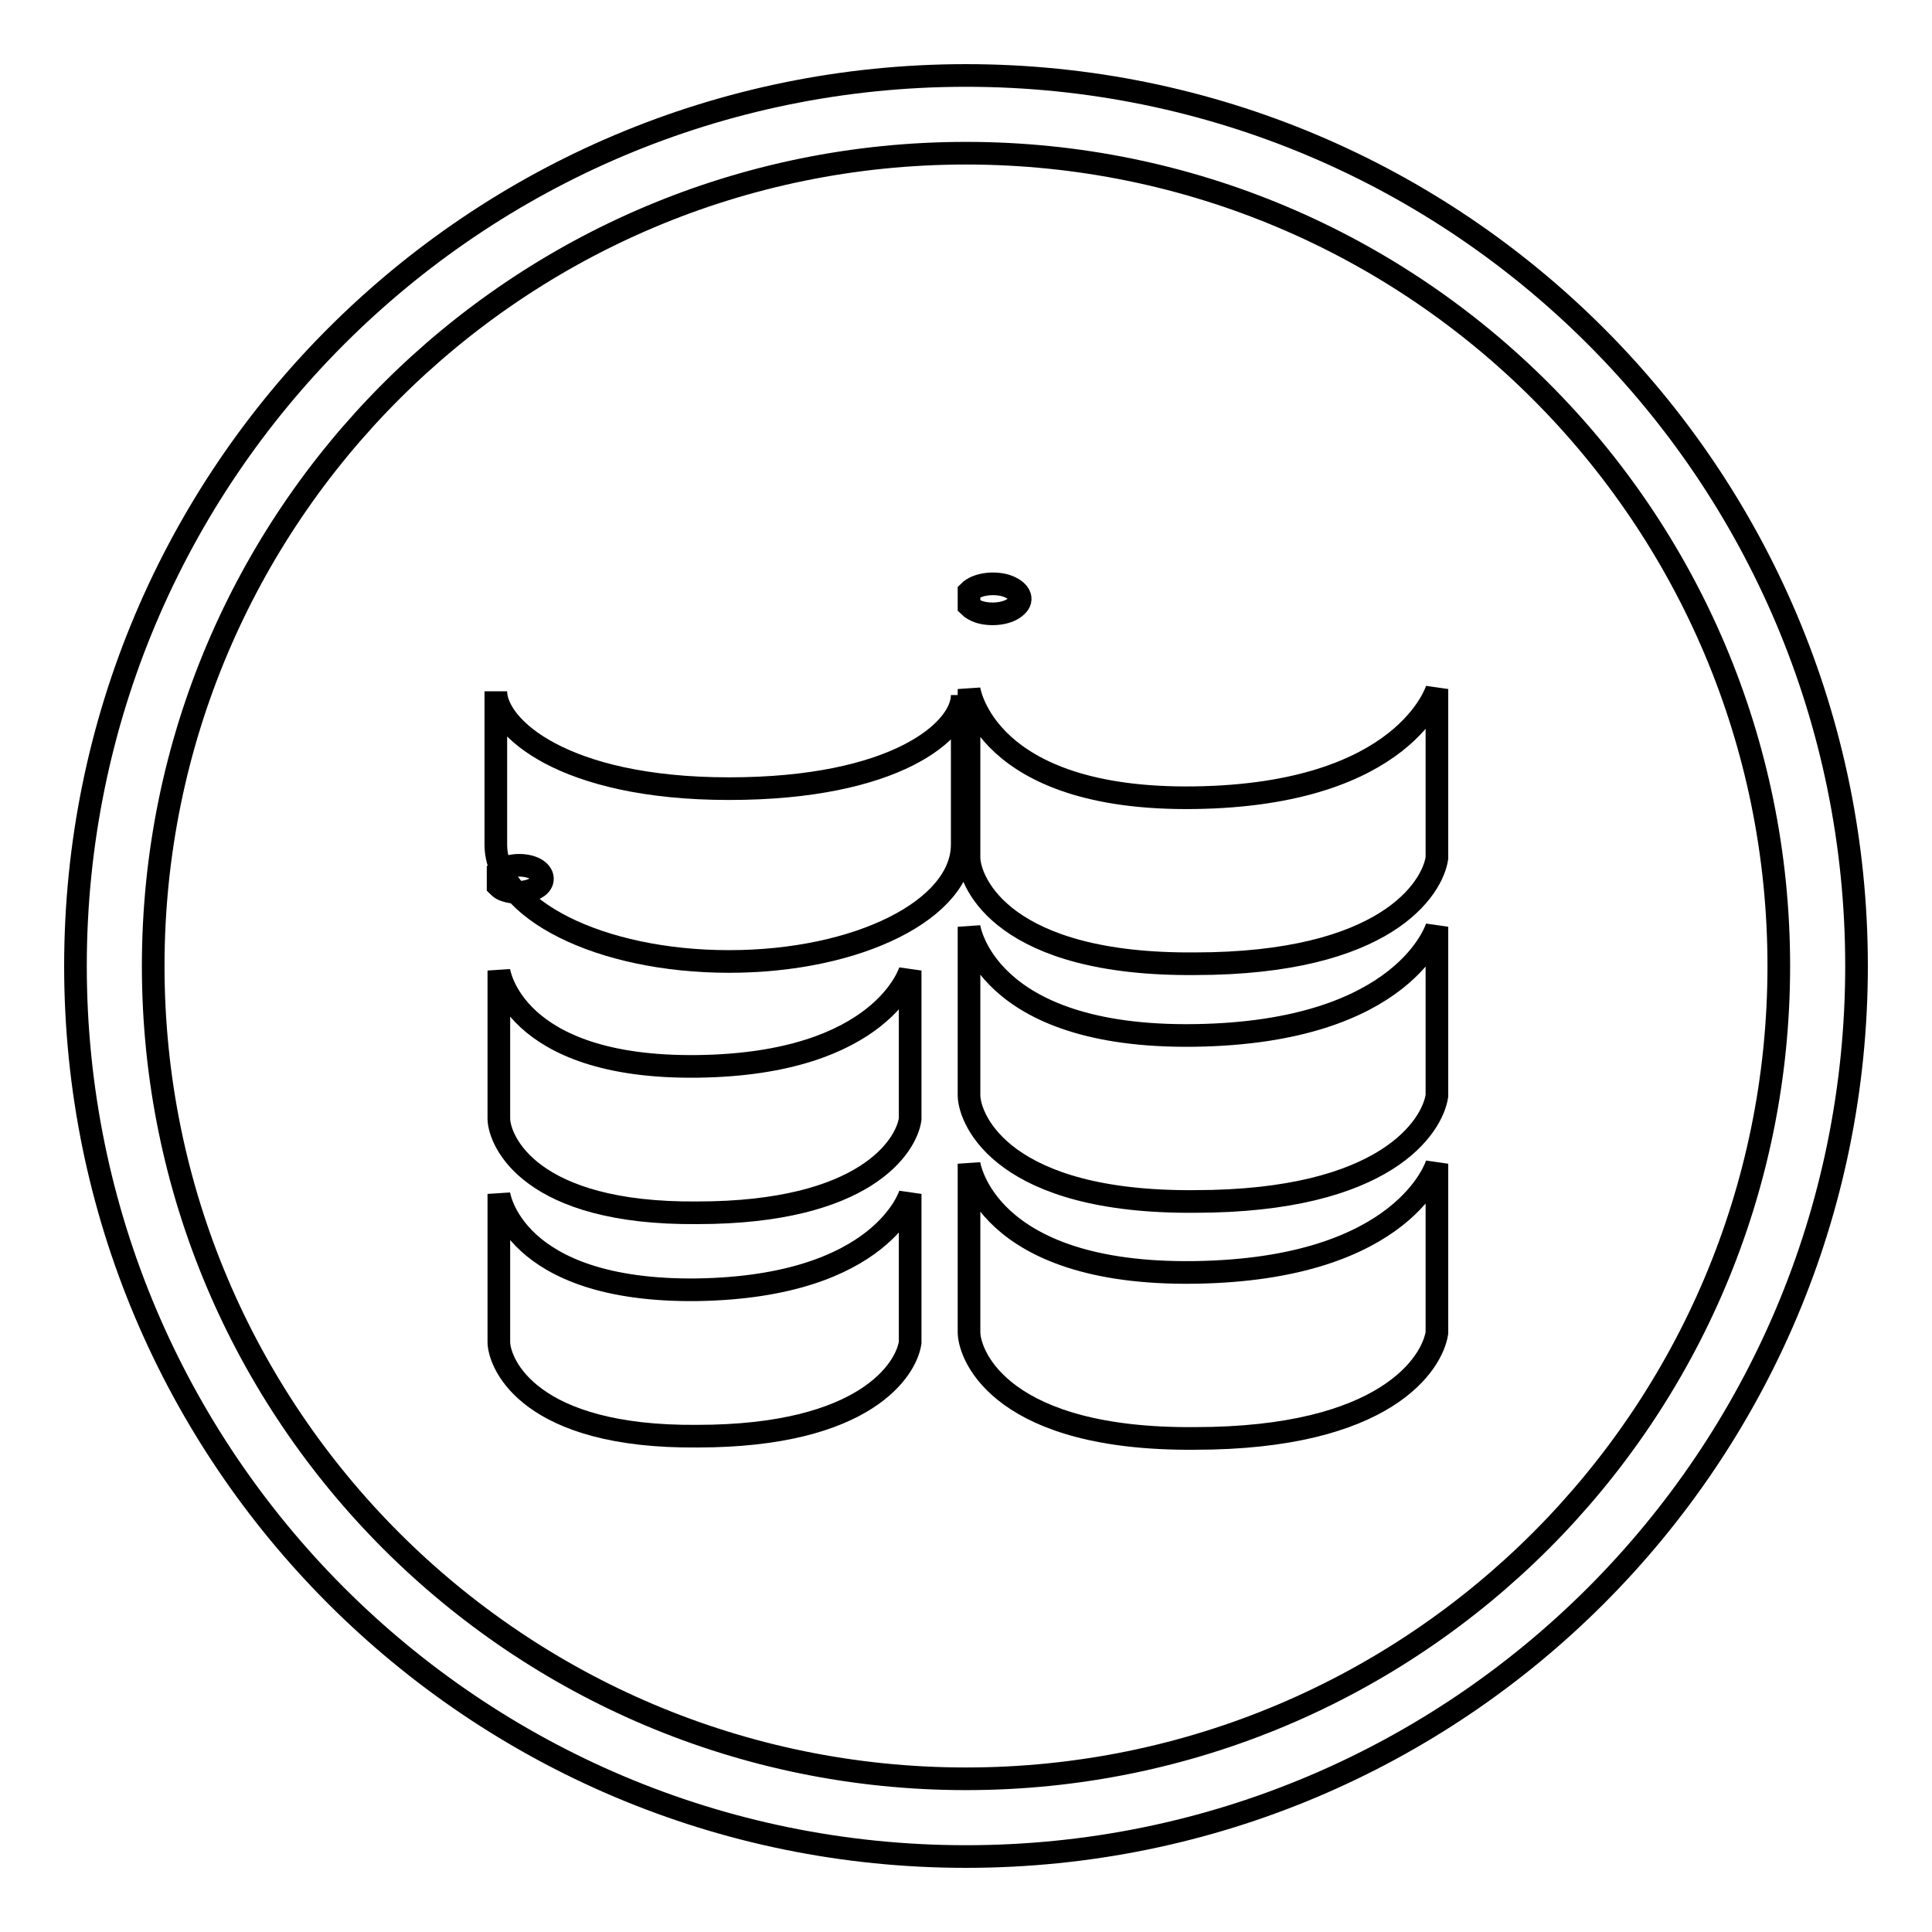
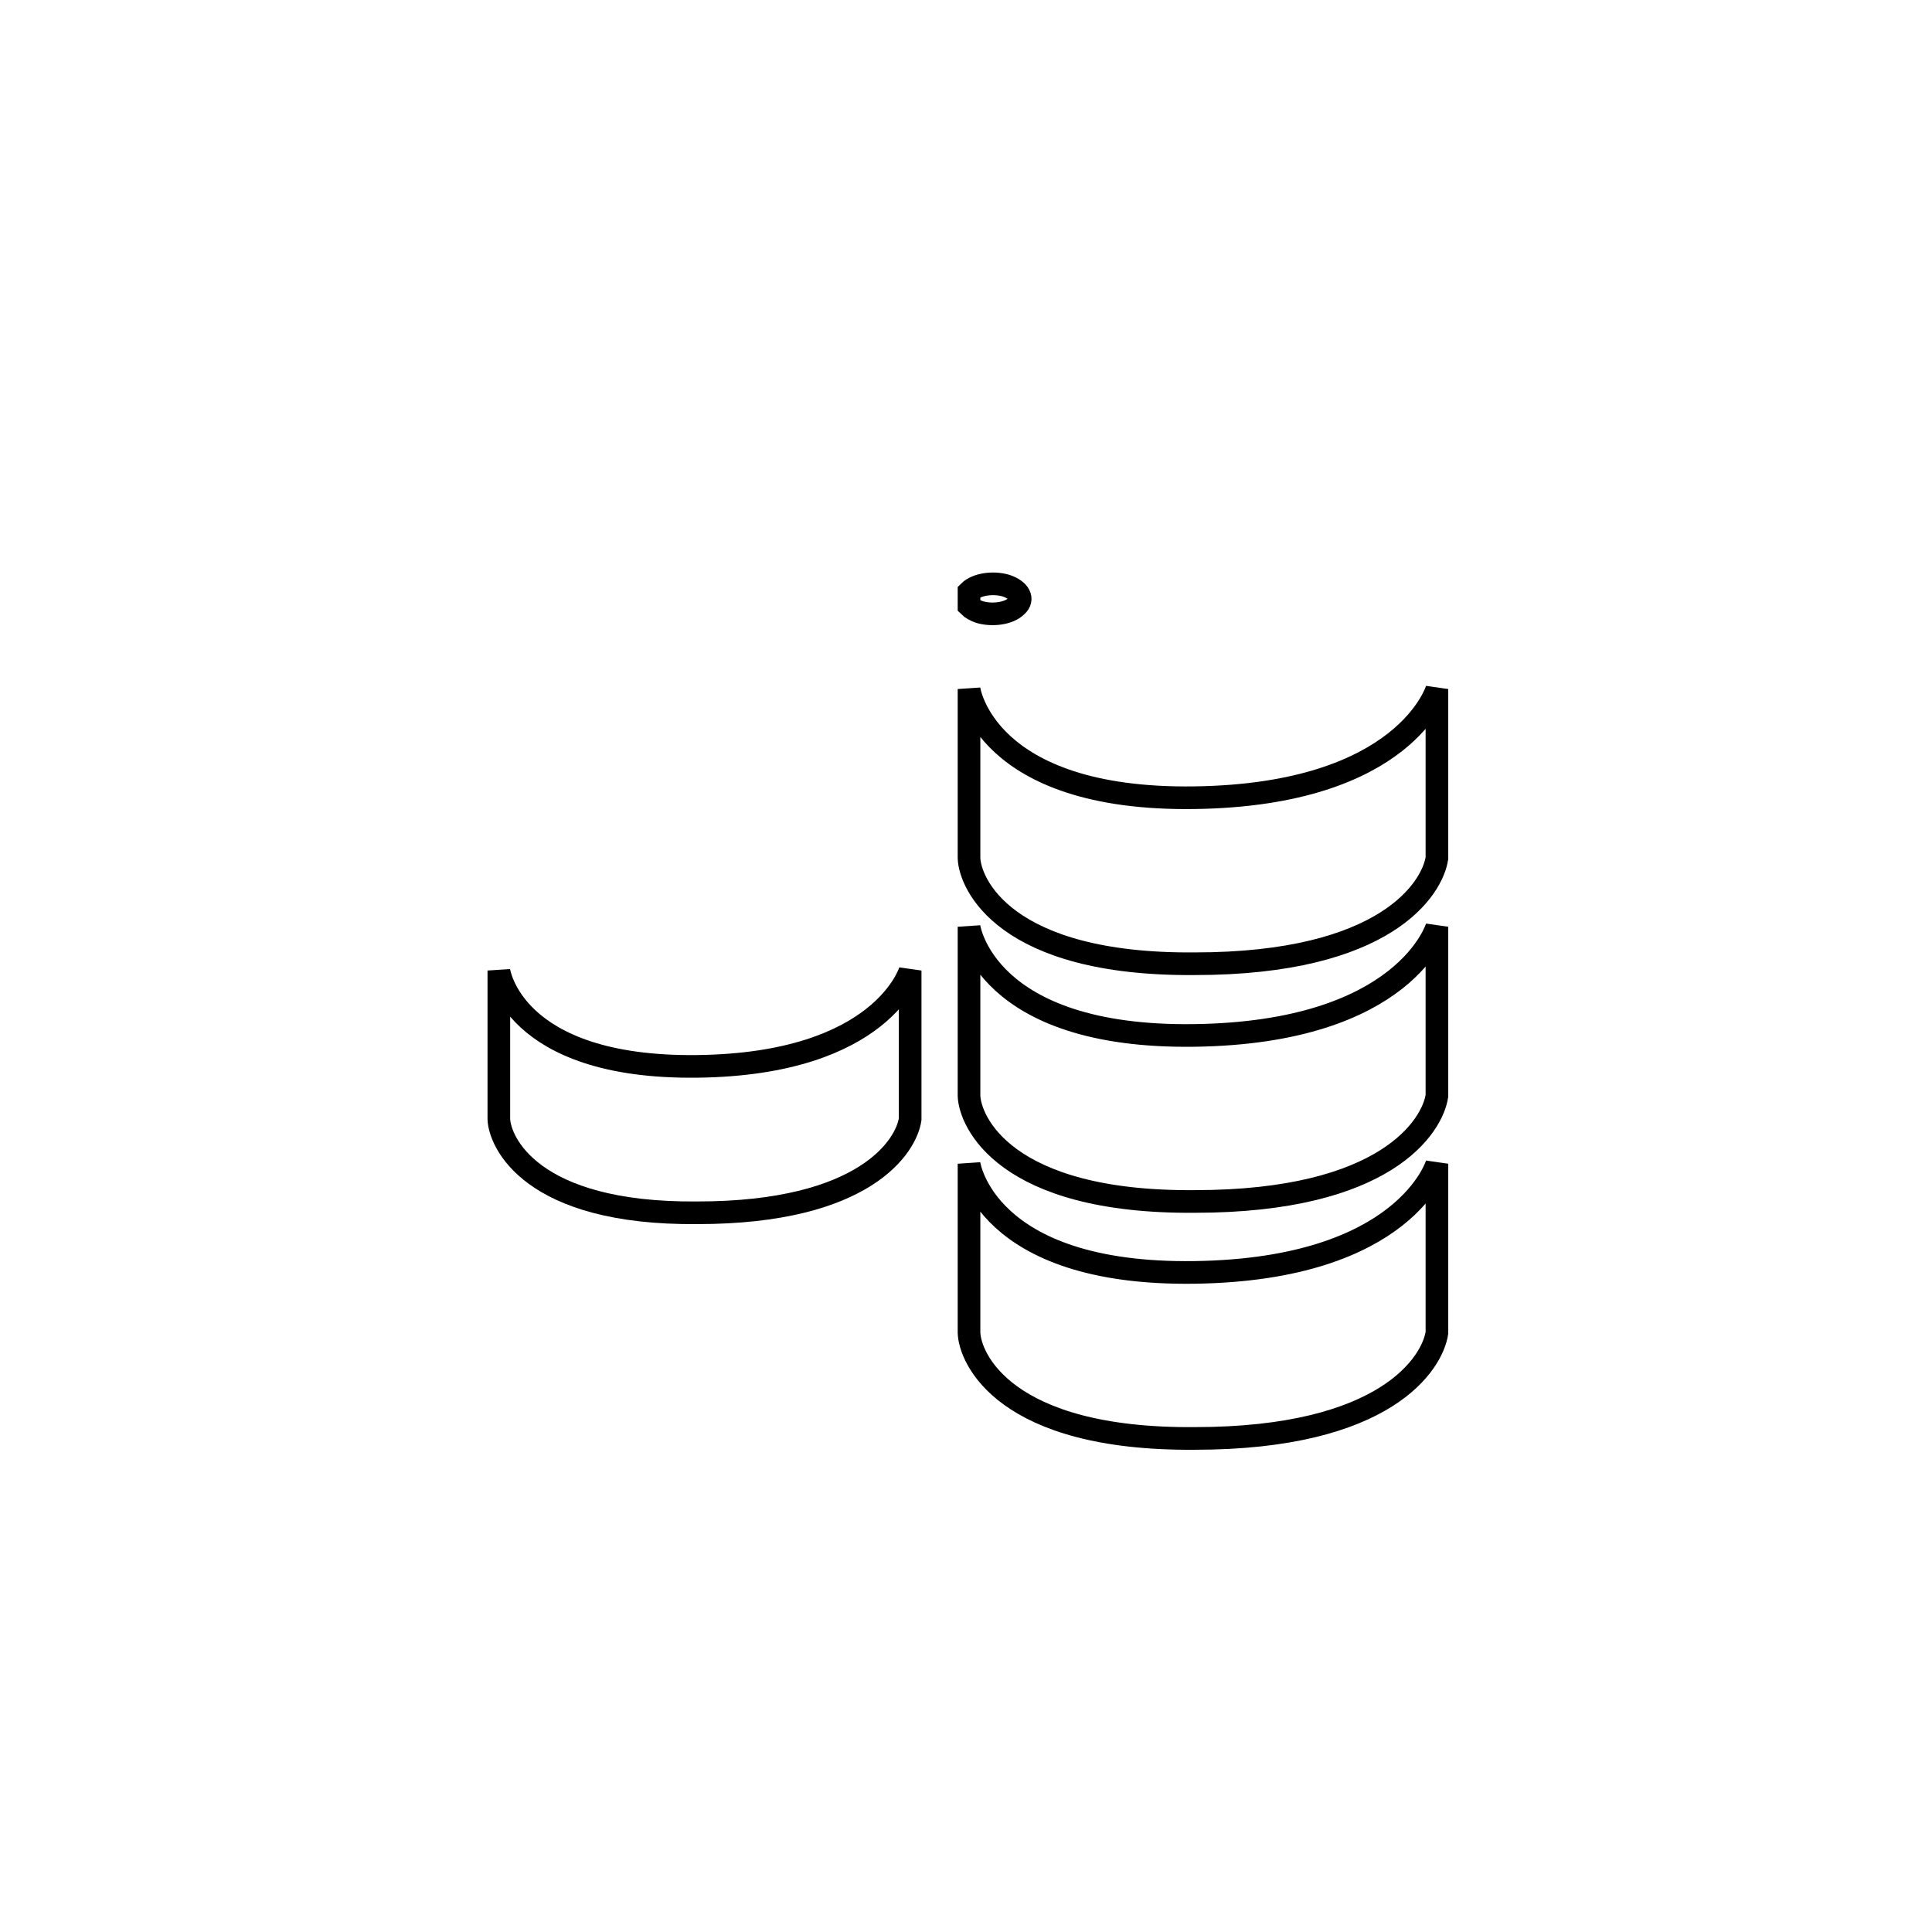
<svg xmlns="http://www.w3.org/2000/svg" version="1.1" x="0px" y="0px" viewBox="0 0 256 256" enable-background="new 0 0 256 256" xml:space="preserve">
  <g>
    <g>
-       <path stroke-width="3" fill-opacity="0" stroke="#000000" d="M96.6,104.5c-22.1,0-30.9-8.2-30.9-12.9v20.3c0,8.6,13.8,15.5,30.9,15.5c17.1,0,30.9-6.9,30.9-15.5V92.1C127.5,96.8,118.7,104.5,96.6,104.5L96.6,104.5z" />
-       <path stroke-width="3" fill-opacity="0" stroke="#000000" d="M10,128c0,65.2,52.8,118,118,118c65.2,0,118-52.8,118-118c0-65.2-52.8-118-118-118C62.8,10,10,62.8,10,128z M20.3,128C20.3,68.5,68.5,20.3,128,20.3S235.7,68.5,235.7,128S187.5,235.7,128,235.7S20.3,187.5,20.3,128z" />
      <path stroke-width="3" fill-opacity="0" stroke="#000000" d="M128.4,78.4c1-1,3.2-1.3,4.9-0.8c1.8,0.6,2.4,1.8,1.4,2.7c-1,1-3.2,1.3-4.9,0.8c-0.6-0.2-1.1-0.5-1.4-0.8V78.4z" />
-       <path stroke-width="3" fill-opacity="0" stroke="#000000" d="M66,115.5c1-0.8,2.9-1.1,4.4-0.6c1.5,0.5,1.9,1.7,1,2.5c-1,0.8-2.9,1.1-4.4,0.6c-0.4-0.1-0.7-0.3-1-0.6V115.5z" />
      <path stroke-width="3" fill-opacity="0" stroke="#000000" d="M190.4,91.3c0,0,0,20.3,0,22.4c-0.6,4-6.7,14-32.1,14c-25.3,0.2-29.8-10.7-29.9-14c0-3,0-22.4,0-22.4s2,14.8,29.9,14.4C186.3,105.3,190.4,91.3,190.4,91.3z" />
      <path stroke-width="3" fill-opacity="0" stroke="#000000" d="M120.6,128.6c0,0,0,17.9,0,19.7c-0.5,3.5-5.9,12.4-28.2,12.4c-22.2,0.2-26.2-9.5-26.3-12.4c0-2.7,0-19.7,0-19.7s1.7,13,26.3,12.7C117,141,120.6,128.6,120.6,128.6z" />
-       <path stroke-width="3" fill-opacity="0" stroke="#000000" d="M120.6,158.2c0,0,0,17.9,0,19.7c-0.5,3.5-5.9,12.4-28.2,12.4c-22.2,0.2-26.2-9.5-26.3-12.4c0-2.7,0-19.7,0-19.7s1.7,13,26.3,12.7C117,170.5,120.6,158.2,120.6,158.2z" />
      <path stroke-width="3" fill-opacity="0" stroke="#000000" d="M190.4,122.8c0,0,0,20.3,0,22.4c-0.6,4-6.7,14-32.1,14c-25.3,0.2-29.8-10.7-29.9-14c0-3.1,0-22.4,0-22.4s2,14.8,29.9,14.4C186.3,136.8,190.4,122.8,190.4,122.8z" />
      <path stroke-width="3" fill-opacity="0" stroke="#000000" d="M190.4,154.2c0,0,0,20.3,0,22.4c-0.6,4-6.7,14-32.1,14c-25.3,0.2-29.8-10.7-29.9-14c0-3.1,0-22.4,0-22.4s2,14.8,29.9,14.4C186.3,168.2,190.4,154.2,190.4,154.2z" />
    </g>
  </g>
</svg>